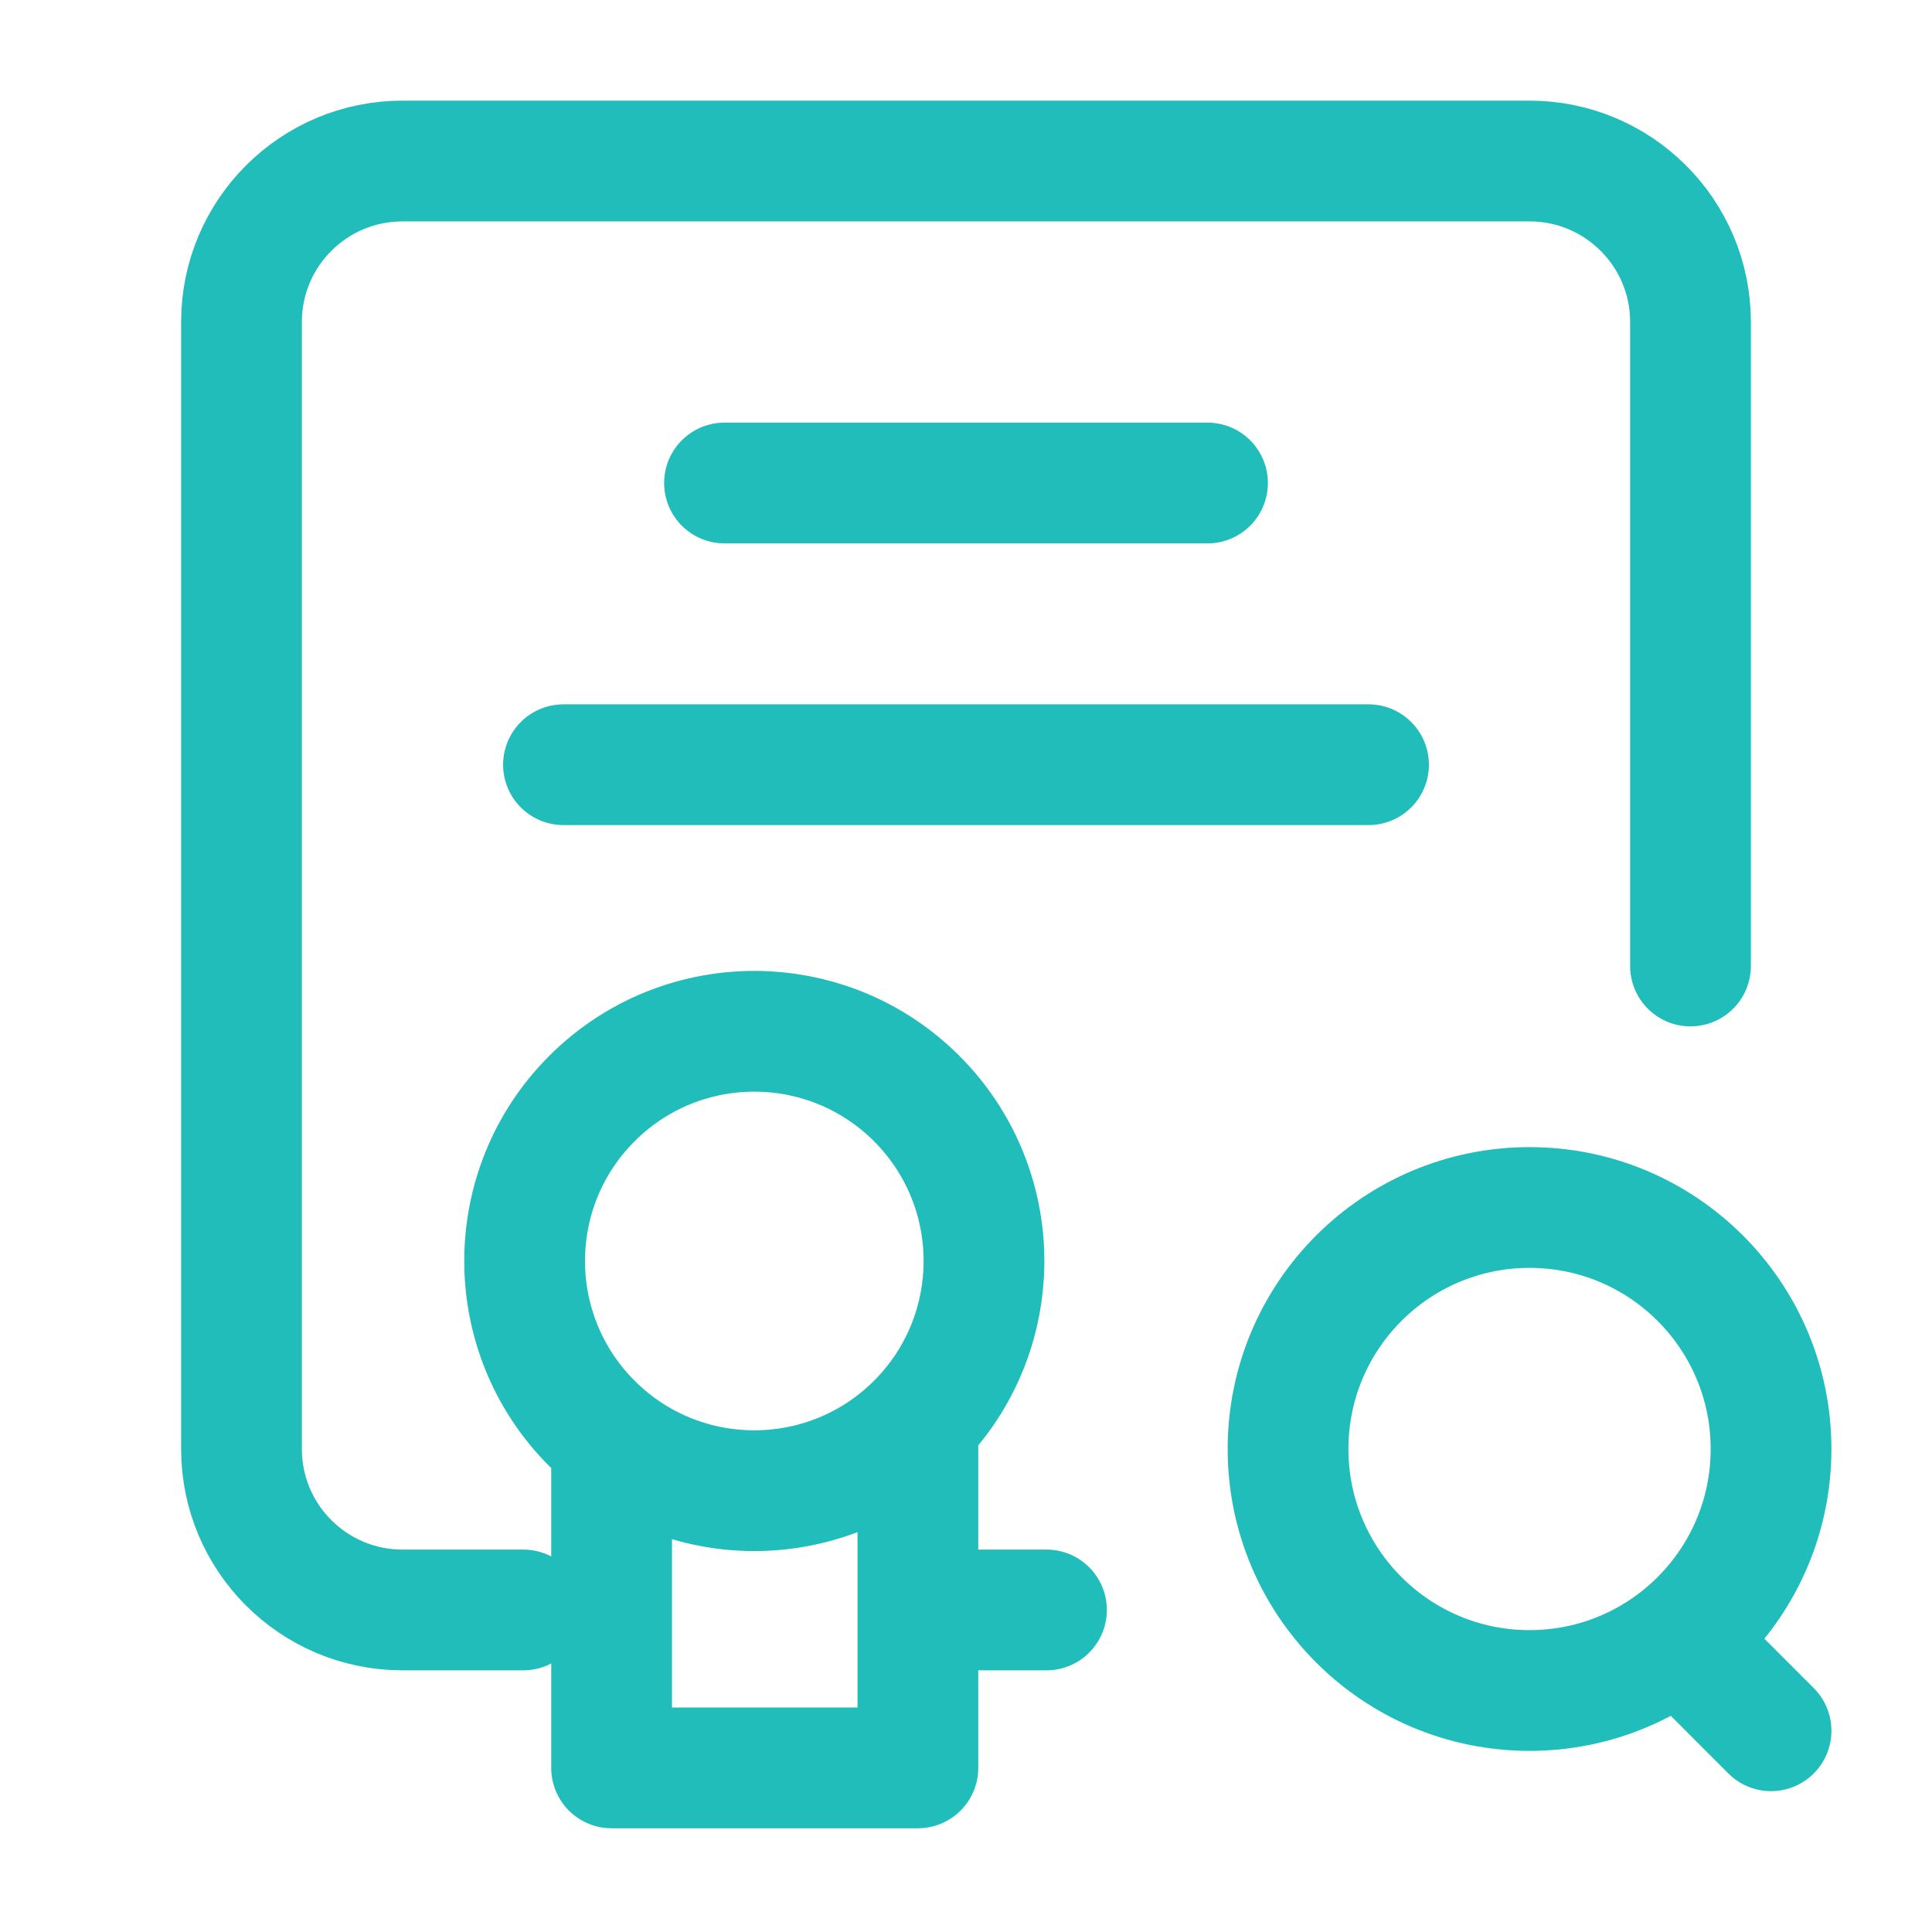
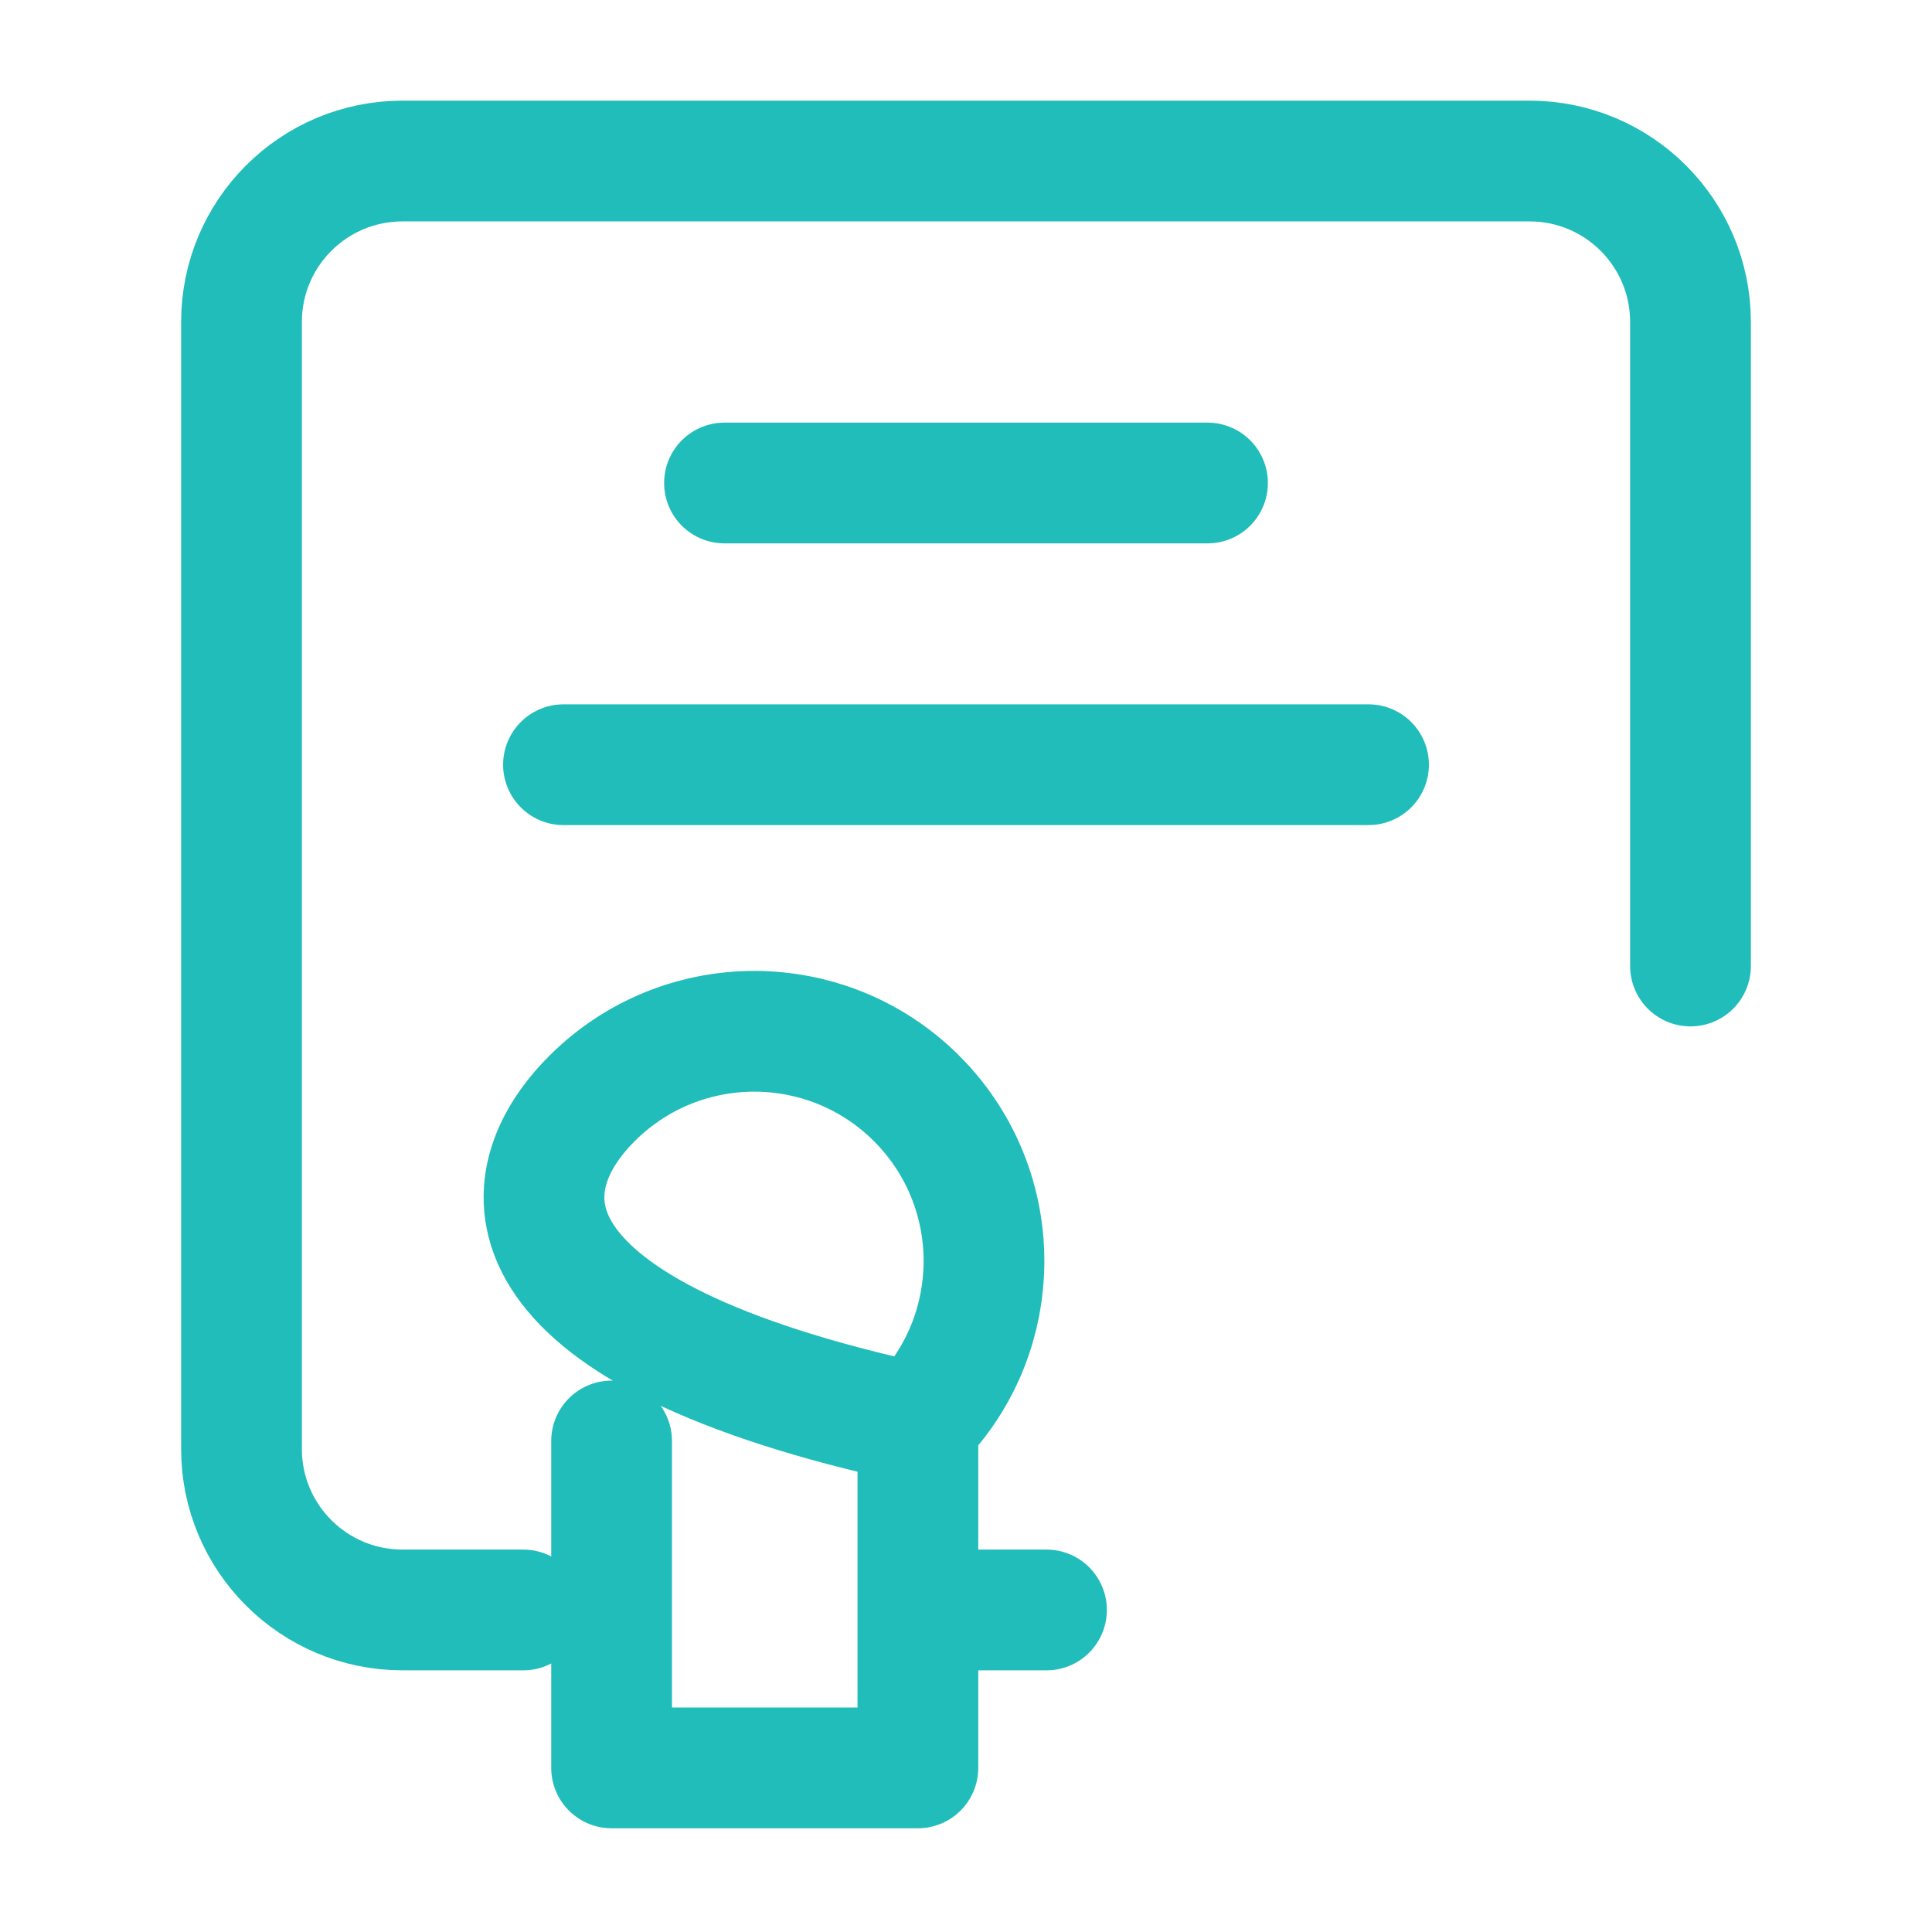
<svg xmlns="http://www.w3.org/2000/svg" width="32" height="32" viewBox="0 0 32 32" fill="none">
  <path d="M8.667 26.666H6.667C5.194 26.666 4 25.473 4 24V5.333C4 3.86 5.194 2.667 6.667 2.667H25.333C26.806 2.667 28 3.86 28 5.333V16M12 8H20M9.333 12.666H22.667M16 26.666H17.333" stroke="#21BDBA" stroke-width="2" stroke-linecap="round" stroke-linejoin="round" />
-   <path d="M15.184 23.576C13.698 25.062 11.289 25.062 9.804 23.576C8.318 22.09 8.318 19.681 9.804 18.196C10.6 17.399 11.662 17.03 12.705 17.087C13.607 17.137 14.495 17.507 15.184 18.196C15.98 18.993 16.35 20.055 16.292 21.098C16.242 22 15.873 22.887 15.184 23.576ZM15.184 23.576L15.203 23.556V29.282L10.13 29.282L10.13 23.867" stroke="#21BDBA" stroke-width="2" stroke-linecap="round" stroke-linejoin="round" />
-   <path d="M29.334 28.667L28.001 27.333M29.334 24C29.334 26.209 27.543 28 25.334 28C23.125 28 21.334 26.209 21.334 24C21.334 21.791 23.125 20 25.334 20C27.543 20 29.334 21.791 29.334 24Z" stroke="#21BDBA" stroke-width="2" stroke-linecap="round" stroke-linejoin="round" />
+   <path d="M15.184 23.576C8.318 22.09 8.318 19.681 9.804 18.196C10.6 17.399 11.662 17.03 12.705 17.087C13.607 17.137 14.495 17.507 15.184 18.196C15.98 18.993 16.35 20.055 16.292 21.098C16.242 22 15.873 22.887 15.184 23.576ZM15.184 23.576L15.203 23.556V29.282L10.13 29.282L10.13 23.867" stroke="#21BDBA" stroke-width="2" stroke-linecap="round" stroke-linejoin="round" />
</svg>